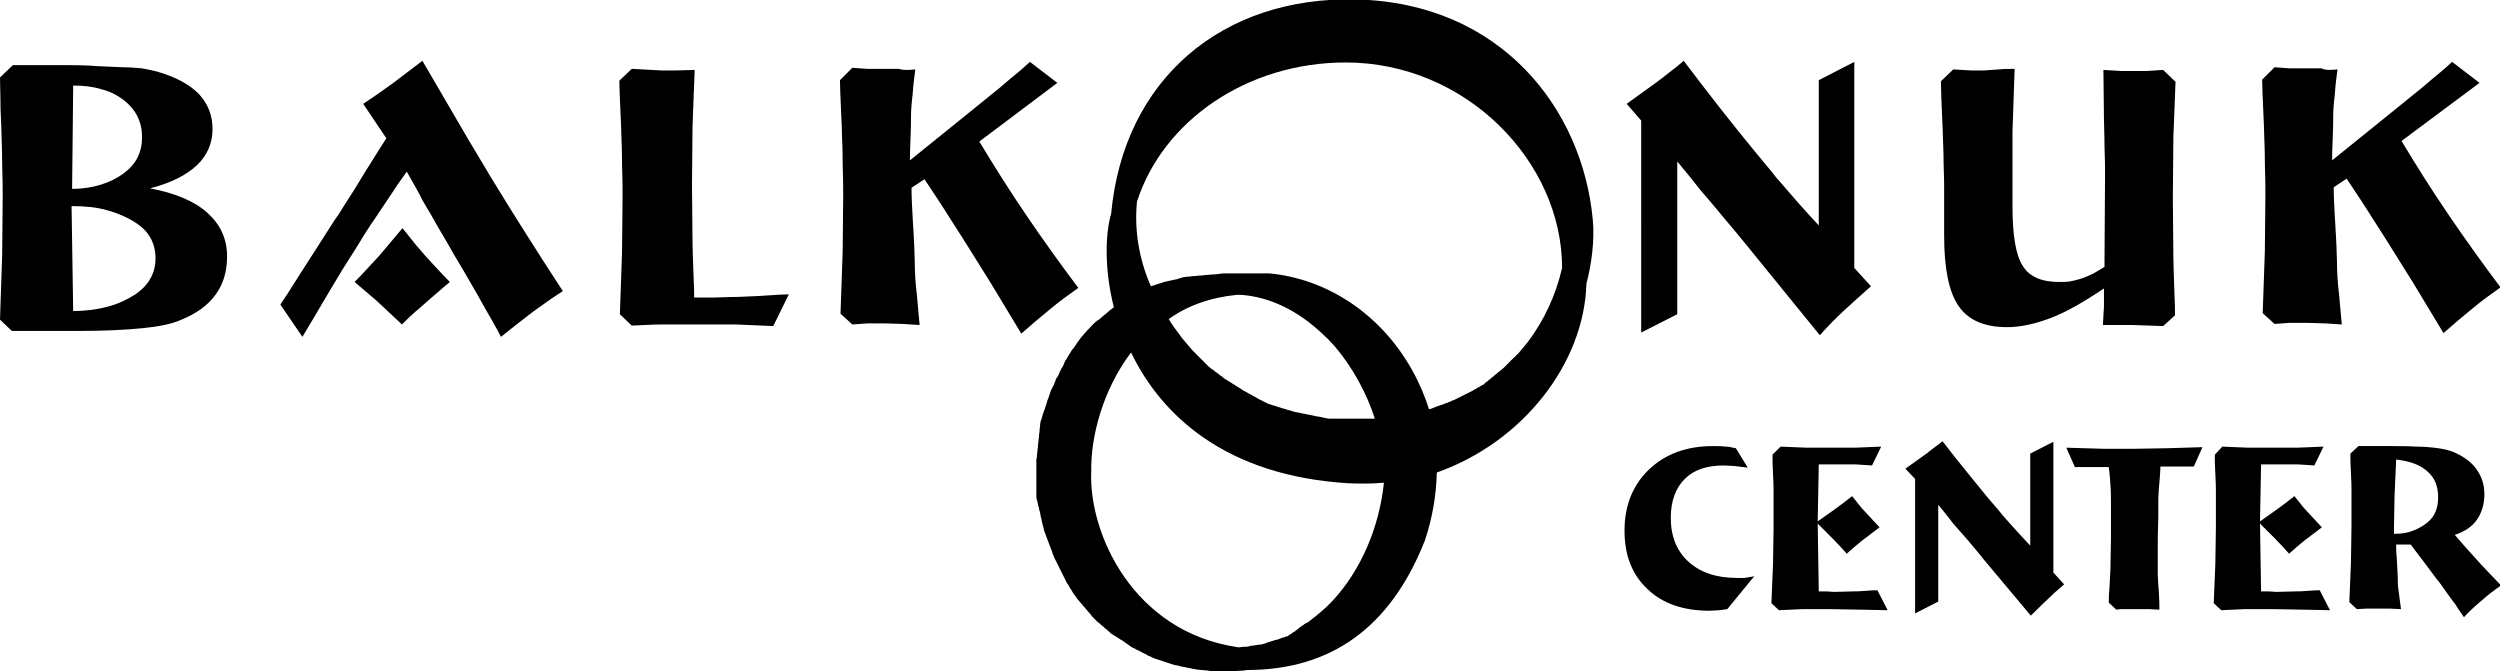
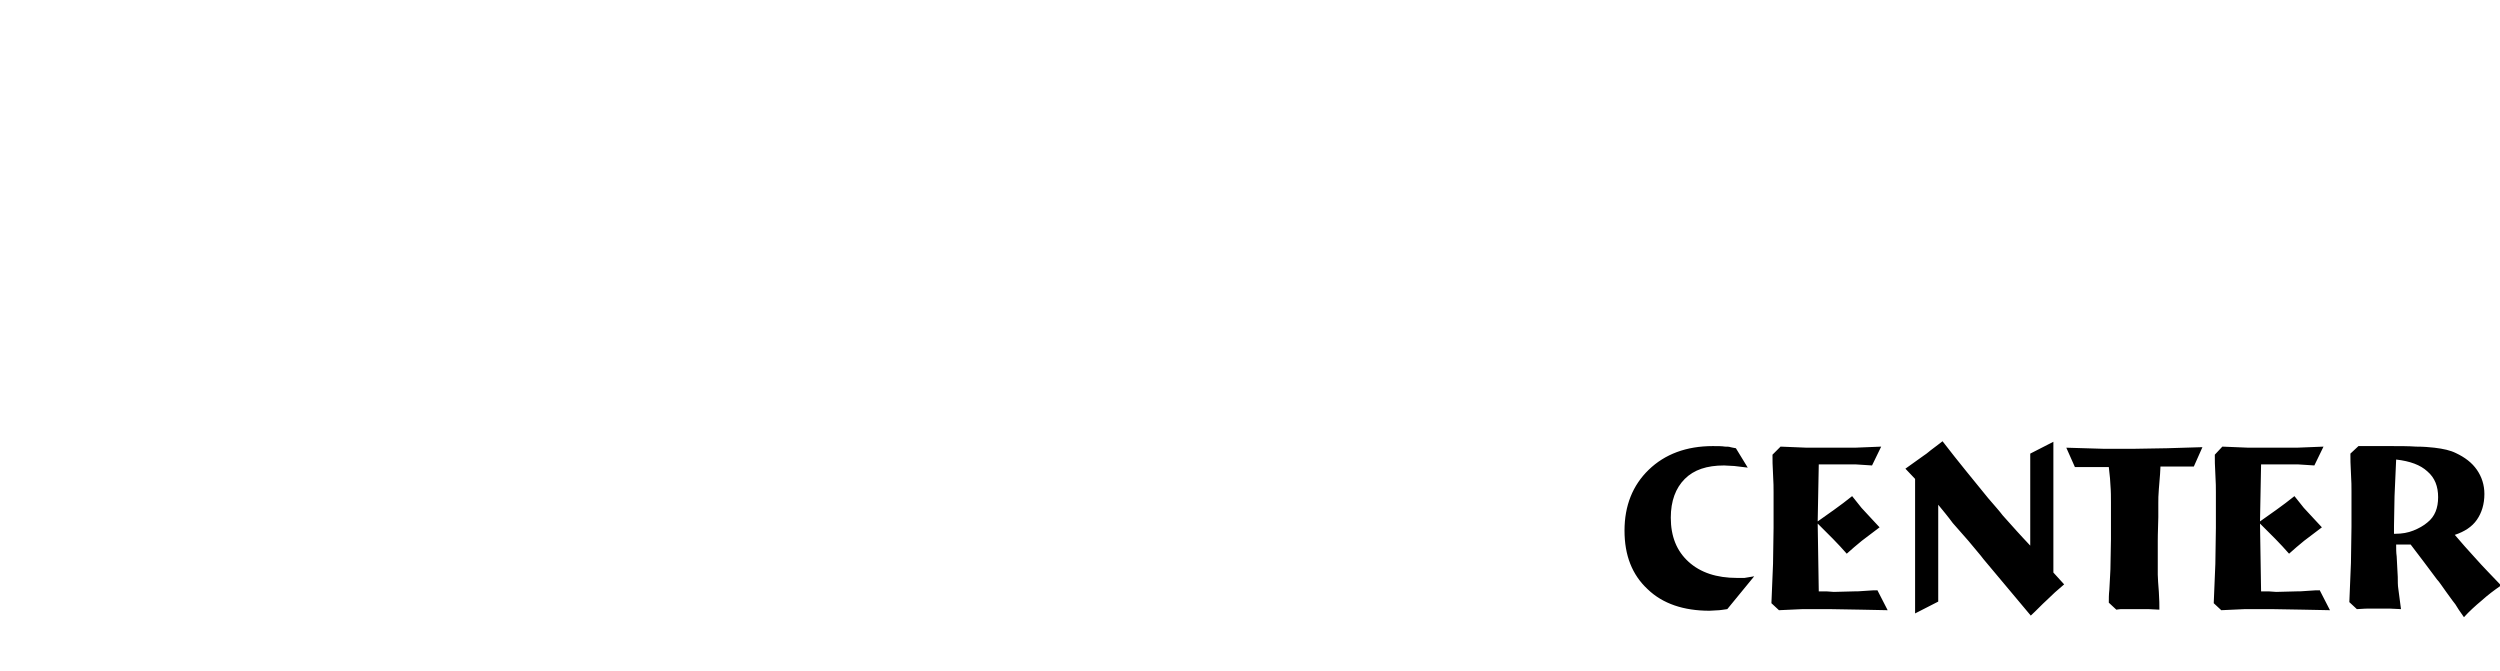
<svg xmlns="http://www.w3.org/2000/svg" version="1.1" id="katman_1" x="0px" y="0px" viewBox="0 0 464.6 124.7" style="enable-background:new 0 0 464.6 124.7;" xml:space="preserve">
-   <path d="M11.8,12.1c1.8,0,3.9,0,6.5,0.2c2.6,0.1,4.1,0.2,4.5,0.2c1.3,0,2.5,0.1,3.6,0.2c1.1,0.2,2,0.4,2.8,0.6  c3.4,1,5.9,2.3,7.7,4.1c1.7,1.8,2.6,4,2.6,6.6s-1,4.9-2.9,6.7c-1.9,1.8-4.8,3.3-8.7,4.3c4.7,0.9,8.3,2.4,10.7,4.6  c2.4,2.2,3.6,4.8,3.6,8.1c0,2.7-0.7,5.1-2.1,7c-1.4,2-3.6,3.6-6.6,4.8c-1.6,0.7-4,1.2-7.1,1.5s-7,0.5-11.5,0.5H2.2L0,59.4l0.4-11.9  l0.1-10.9c0-1.2,0-3.2-0.1-6.1c0-2.8-0.1-4.4-0.1-4.7c0-1.2-0.1-3.1-0.2-5.6c0-2.5-0.1-4.4-0.1-5.8l2.4-2.3  C2.4,12.1,11.8,12.1,11.8,12.1z M13.4,35.1c2,0,3.8-0.3,5.4-0.8s3-1.2,4.2-2.1c2.3-1.7,3.4-3.9,3.4-6.7s-1.1-5.1-3.4-6.9  c-1.2-0.9-2.5-1.6-4.1-2c-1.6-0.5-3.3-0.7-5.3-0.7L13.4,35.1z M13.6,57.8c2.4,0,4.5-0.3,6.4-0.8s3.6-1.3,5-2.2  c2.6-1.7,3.9-4,3.9-6.8c0-2.9-1.3-5.2-4-6.8c-1.4-0.9-3.1-1.6-4.9-2.1c-2-0.6-4.3-0.8-6.7-0.8L13.6,57.8z M74.8,42.4  c0.7,0.9,1.4,1.7,2,2.5s1.4,1.6,2.2,2.6c1.6,1.7,3.1,3.4,4.6,4.9c-0.7,0.6-1.4,1.2-2,1.7c-0.8,0.7-1.5,1.3-2.2,1.9  c-0.6,0.5-1.3,1.2-2.3,2c-0.8,0.7-1.6,1.5-2.4,2.3L70,55.9c-0.7-0.6-1.4-1.2-2.1-1.8c-0.4-0.3-1-0.9-2-1.7c1.6-1.6,3.1-3.3,4.6-4.9  L74.8,42.4z M75.6,31.9c-1.1,1.5-2.2,3.1-3.3,4.8c-1.5,2.2-2.5,3.8-3.3,4.9c-0.4,0.6-1.5,2.3-3.2,5.1c-1.5,2.3-3.1,4.9-4.8,7.8  c-1.4,2.4-3,5.1-4.8,8.1l-4.1-6c0.5-0.7,1.8-2.7,3.8-5.9c0.3-0.5,1.5-2.3,3.6-5.6c1.8-2.8,2.9-4.6,3.4-5.2C63,39.7,64,38.1,66,35  c1-1.6,1.9-3.2,2.9-4.7c1-1.6,1.9-3.1,2.9-4.6l-4.3-6.4c1.8-1.2,3.7-2.5,5.6-3.9l5.4-4.1c1.1,1.9,2.5,4.3,4.2,7.2  c1.3,2.2,2.7,4.6,4.2,7.2c1.4,2.4,2.9,4.8,4.3,7.2c4.2,6.9,8.7,14,13.4,21.2c-1.9,1.2-3.7,2.5-5.5,3.8c-2,1.5-4,3.1-6,4.7  c-1.2-2.3-2.2-4-2.9-5.2c-0.8-1.5-1.8-3.2-2.9-5.1c-0.5-0.9-1.5-2.6-3-5.1c-0.6-1.1-1.6-2.8-2.9-5c-1-1.8-2-3.5-2.9-5  C78,36.1,77,34.4,75.6,31.9z M129.1,13l-0.4,10.4l-0.1,11l0.1,10.9c0,1.1,0.1,3.2,0.2,6.3c0.1,1.8,0.1,3,0.1,3.7h2.3  c0.9,0,2.3,0,4.3-0.1c2,0,3.1-0.1,3.3-0.1c0.8,0,2.1-0.1,3.8-0.2c1.7-0.1,3-0.2,3.9-0.2l-2.9,5.9l-6.9-0.3h-7.7c-0.6,0-1.6,0-2.9,0  s-2.3,0-3,0s-1.8,0-3.4,0.1s-2.4,0.1-2.4,0.1l-2.2-2.1l0.4-11.5l0.1-10.5c0-1.1,0-3.1-0.1-5.9c0-2.7-0.1-4.3-0.1-4.5  c0-1.2-0.1-3-0.2-5.4s-0.2-4.3-0.2-5.6l2.3-2.2h0.2l5.4,0.3h2.3L129.1,13z M170.1,12.9c-0.2,1.5-0.4,3-0.5,4.7c-0.2,1.6-0.3,3-0.3,4  c0,0.9,0,2.4-0.1,4.4s-0.1,3.3-0.1,3.8l11.4-9.2c1-0.8,2.2-1.8,3.7-3c0.9-0.7,2.1-1.7,3.6-3c1-0.8,2.2-1.8,3.6-3.1l5.1,3.9L182,26.3  c2.7,4.5,5.6,9.1,8.8,13.8c3,4.4,6.2,8.9,9.6,13.4c-1.7,1.2-3.5,2.5-5.3,4c-1.7,1.4-3.5,2.9-5.3,4.5c-1-1.6-1.9-3.2-2.9-4.8  c-1-1.7-2-3.3-2.9-4.8c-1-1.6-2-3.2-3-4.8c-1.5-2.4-3-4.8-4.5-7.1c-1.3-2.1-2.9-4.5-4.7-7.2l-2.4,1.6c0,1.7,0.1,3.5,0.2,5.4  c0.3,4.7,0.4,7.5,0.4,8.3c0,1.8,0.1,3.8,0.4,6.3c0.2,2.4,0.4,4.3,0.5,5.5l-3.1-0.2l-3.4-0.1c-0.4,0-1,0-1.7,0s-1.2,0-1.5,0l-2.8,0.2  l-2.2-2l0.4-11.5l0.1-10.5c0-1.2,0-3.1-0.1-5.9c0-2.8-0.1-4.3-0.1-4.5c0-1.2-0.1-3-0.2-5.4c-0.1-2.4-0.2-4.3-0.2-5.6l2.3-2.3  l2.8,0.2h2.9h3C167.9,13.1,169,13,170.1,12.9z M434.4,12.9c-0.2,1.5-0.4,3-0.5,4.7c-0.2,1.6-0.3,3-0.3,4c0,0.9,0,2.4-0.1,4.4  s-0.1,3.3-0.1,3.8l11.4-9.2c1-0.8,2.2-1.8,3.7-3c0.9-0.7,2.1-1.7,3.6-3c1-0.8,2.2-1.8,3.6-3.1l5.1,3.9l-14.5,10.8  c2.7,4.5,5.6,9.1,8.8,13.8c3,4.4,6.2,8.9,9.6,13.4c-1.7,1.2-3.5,2.5-5.3,4c-1.7,1.4-3.5,2.9-5.3,4.5c-1-1.6-1.9-3.2-2.9-4.8  c-1-1.7-2-3.3-2.9-4.8c-1-1.6-2-3.2-3-4.8c-1.5-2.4-3-4.8-4.5-7.1c-1.3-2.1-2.9-4.5-4.7-7.2l-2.4,1.6c0,1.7,0.1,3.5,0.2,5.4  c0.3,4.7,0.4,7.5,0.4,8.3c0,1.8,0.1,3.8,0.4,6.3c0.2,2.4,0.4,4.3,0.5,5.5l-3.1-0.2l-3.4-0.1c-0.4,0-1,0-1.7,0s-1.2,0-1.5,0l-2.8,0.2  l-2.2-2l0.4-11.5l0.1-10.5c0-1.2,0-3.1-0.1-5.9c0-2.8-0.1-4.3-0.1-4.5c0-1.2-0.1-3-0.2-5.4s-0.2-4.3-0.2-5.6l2.3-2.3l2.8,0.2h2.9h3  C432.2,13.1,433.2,13,434.4,12.9z M390.8,60.4L391,57v-3.4c-3.7,2.5-7,4.4-9.9,5.5s-5.6,1.7-8.1,1.7c-4.2,0-7.2-1.3-9-3.9  c-1.8-2.6-2.7-6.9-2.7-13.1v-8.5c0-0.9,0-2.6-0.1-4.9c0-2.3-0.1-3.7-0.1-4.1c0-1-0.1-2.7-0.2-5.2s-0.2-4.5-0.2-6l2.3-2.2l3.4,0.2  h2.2c1-0.1,1.9-0.1,2.9-0.2c0.9-0.1,1.8-0.1,2.7-0.1h0.2L374,24.5l0,13.7c0,5.5,0.6,9.2,1.9,11.2c1.2,2,3.5,3,6.7,3  c0.8,0,1.5,0,2.1-0.1s1.3-0.3,2-0.5s1.5-0.6,2.2-0.9c0.7-0.4,1.4-0.8,2.2-1.3v-1l0.1-16c0-1.3,0-3.1-0.1-5.4c0-2.3-0.1-4-0.1-5  l-0.1-9.2l3.5,0.2h2.2h2.2L402,13l2.3,2.2l-0.4,10.3l-0.1,11.1l0.1,11.3c0,1.2,0.1,3.4,0.2,6.7c0.1,1.9,0.1,3.2,0.1,4l-2.2,2  l-2.8-0.1l-2.8-0.1c-0.3,0-0.8,0-1.4,0s-1.1,0-1.4,0c-0.6,0-1.2,0-1.7,0C391.4,60.4,391,60.4,390.8,60.4z M311.7,30v28.4l-6.7,3.4  V22.4l-2.7-3.1l5.4-3.9c0.7-0.5,1.6-1.2,2.6-2c0.8-0.6,1.7-1.3,2.6-2.1c4.6,6.1,9,11.7,13.1,16.7c1.8,2.2,3.2,3.8,4.1,5  c1.1,1.2,2.4,2.8,4,4.6c1,1.1,2.3,2.6,3.9,4.3v-27l6.6-3.4v38.3l3.1,3.4c-1.8,1.6-3.5,3.1-5,4.5s-3,2.9-4.5,4.6l-13.5-16.6  c-0.8-1-2.3-2.8-4.4-5.3c-1.5-1.8-2.9-3.5-4.4-5.2C314.6,33.5,313.1,31.7,311.7,30z" />
-   <path d="M296,40.8c-1.9-20.5-17-40.3-44-40.9c-24.8-0.6-43.2,14.8-45.5,39.8c-1.1,3.7-1.3,10.3,0.5,17.4c-0.3,0.2-0.5,0.4-0.8,0.6  c0,0.1-0.1,0.1-0.1,0.1c-0.4,0.4-0.8,0.7-1.2,1c-0.1,0.1-0.1,0.1-0.1,0.1c-0.2,0.2-0.5,0.4-0.7,0.6c-0.1,0-0.1,0-0.1,0  c-0.4,0.3-0.7,0.6-1.1,1l-0.1,0.1c-0.3,0.4-0.7,0.7-1,1.1l-0.1,0.1c-0.2,0.2-0.4,0.5-0.6,0.7l-0.1,0.1c-0.3,0.4-0.6,0.8-0.9,1.2  c0,0.1-0.1,0.1-0.1,0.2c-0.2,0.2-0.3,0.5-0.5,0.7l-0.1,0.1c-0.1,0.1-0.2,0.3-0.3,0.4c0,0.1-0.1,0.1-0.1,0.2  c-0.1,0.2-0.3,0.4-0.4,0.6c0,0.1-0.1,0.1-0.1,0.2c-0.1,0.2-0.3,0.5-0.4,0.7c-0.1,0-0.1,0.1-0.1,0.1c-0.1,0.1-0.1,0.3-0.2,0.4  c0,0.1-0.1,0.2-0.1,0.3c-0.1,0.2-0.2,0.4-0.3,0.6c-0.1,0.1-0.2,0.2-0.2,0.3c-0.1,0.2-0.1,0.3-0.2,0.4c-0.1,0.2-0.1,0.3-0.2,0.4  c0,0.2-0.1,0.3-0.2,0.5c-0.1,0.1-0.1,0.2-0.2,0.3c-0.1,0.1-0.1,0.2-0.2,0.3c0,0.2-0.1,0.4-0.2,0.6c0,0.1-0.1,0.2-0.1,0.3  c-0.1,0.1-0.1,0.3-0.2,0.4c-0.1,0.1-0.1,0.3-0.2,0.4c-0.1,0.1-0.1,0.2-0.2,0.4c0,0.1-0.1,0.2-0.1,0.3c-0.1,0.2-0.1,0.4-0.2,0.6  c0,0.1-0.1,0.2-0.1,0.3c-0.1,0.2-0.1,0.3-0.2,0.5c0,0.1-0.1,0.2-0.1,0.3c-0.1,0.3-0.1,0.5-0.2,0.7c0,0.1-0.1,0.2-0.1,0.3  c-0.1,0.2-0.1,0.4-0.2,0.6c-0.1,0.1-0.1,0.2-0.1,0.3c-0.1,0.2-0.2,0.4-0.2,0.6c-0.1,0.1-0.1,0.2-0.1,0.3c-0.1,0.2-0.1,0.5-0.2,0.7  c-0.1,0-0.1,0.1-0.1,0.2c0,0.2-0.1,0.4-0.1,0.6c0,0.1,0,0.1,0,0.2c0,0.3-0.1,0.5-0.1,0.8c0,0,0,0.1,0,0.2c0,0.3-0.1,0.5-0.1,0.8  c0,0.1,0,0.1,0,0.2c0,0.2-0.1,0.5-0.1,0.7c0,0.1,0,0.1,0,0.2c0,0.2-0.1,0.5-0.1,0.8c0,0.1,0,0.1,0,0.2c0,0.3-0.1,0.5-0.1,0.8v0.1  c0,0.3-0.1,0.6-0.1,0.9c0,0.1,0,0.1,0,0.2c-0.1,0.3-0.1,0.6-0.1,0.9V86c0,0.3,0,0.5,0,0.8c0,0.1,0,0.1,0,0.2c0,0.3,0,0.6,0,0.9  c0,0.1,0,0.1,0,0.2c0,0.3,0,0.6,0,0.9c0,0.3,0,0.5,0,0.8c0,0.1,0,0.2,0,0.3c0,0.1,0,0.3,0,0.5c0,0.1,0,0.2,0,0.3c0,0.2,0,0.3,0,0.5  s0,0.3,0,0.4c0,0.1,0,0.3,0,0.4c0,0.1,0,0.3,0,0.4c0.1,0.1,0.1,0.3,0.1,0.4c0.1,0.1,0.1,0.3,0.1,0.4c0.1,0.1,0.1,0.3,0.1,0.4  c0,0.1,0.1,0.3,0.1,0.4c0.1,0.1,0.1,0.3,0.1,0.4s0.1,0.3,0.1,0.4c0.1,0.1,0.1,0.3,0.1,0.4c0,0.2,0.1,0.3,0.1,0.5  c0,0.2,0.1,0.3,0.1,0.4c0,0.2,0.1,0.3,0.1,0.5s0.1,0.3,0.1,0.4c0,0.2,0.1,0.3,0.1,0.5c0,0.1,0.1,0.2,0.1,0.3c0,0.2,0.1,0.3,0.1,0.5  c0,0.1,0.1,0.2,0.1,0.3c0.1,0.2,0.1,0.3,0.2,0.5c0,0.1,0.1,0.2,0.1,0.3c0.1,0.2,0.1,0.3,0.2,0.5c0,0.1,0.1,0.2,0.1,0.3  c0.1,0.2,0.1,0.3,0.2,0.5c0,0.1,0.1,0.2,0.1,0.3c0.1,0.2,0.1,0.3,0.2,0.5c0,0.1,0.1,0.2,0.1,0.3c0.1,0.1,0.1,0.3,0.2,0.5  c0,0.1,0.1,0.2,0.1,0.3c0,0.1,0.1,0.3,0.2,0.5c0,0.1,0.1,0.2,0.1,0.3c0.1,0.2,0.2,0.4,0.3,0.6c0,0,0.1,0.1,0.1,0.2  c0.1,0.2,0.2,0.4,0.3,0.6c0,0,0.1,0.1,0.1,0.2c0.1,0.2,0.2,0.4,0.3,0.6c0,0.1,0.1,0.1,0.1,0.2c0.1,0.2,0.2,0.4,0.3,0.6  c0,0.1,0.1,0.1,0.1,0.2c0.1,0.2,0.2,0.4,0.3,0.6c0,0.1,0.1,0.1,0.1,0.2c0.1,0.2,0.2,0.4,0.3,0.6c0,0.1,0.1,0.1,0.1,0.2  c0.2,0.2,0.3,0.4,0.4,0.6c0,0.1,0.1,0.1,0.1,0.2c0.1,0.2,0.3,0.4,0.4,0.6c0,0.1,0.1,0.1,0.1,0.2c0.1,0.2,0.3,0.4,0.4,0.6l0.1,0.1  c0.1,0.2,0.3,0.4,0.4,0.6l0.1,0.1c0.2,0.2,0.3,0.4,0.5,0.6l0.1,0.1c0.2,0.2,0.3,0.4,0.5,0.6l0.1,0.1c0.2,0.2,0.3,0.4,0.5,0.6  l0.1,0.1c0.2,0.2,0.3,0.4,0.5,0.6l0.1,0.1c0.1,0.2,0.3,0.4,0.5,0.6l0.1,0.1c0.2,0.2,0.4,0.4,0.6,0.6l0.1,0.1  c0.2,0.1,0.4,0.3,0.6,0.5c0.1,0.1,0.1,0.1,0.1,0.1c0.2,0.1,0.4,0.3,0.6,0.5c0.1,0.1,0.1,0.1,0.1,0.1c0.2,0.1,0.4,0.3,0.6,0.5  c0.1,0.1,0.1,0.1,0.1,0.1c0.2,0.2,0.4,0.3,0.6,0.5c0.1,0,0.1,0,0.1,0c0.2,0.2,0.5,0.3,0.7,0.5c0.1,0,0.1,0,0.1,0  c0.2,0.2,0.5,0.3,0.7,0.5c0.1,0,0.1,0,0.1,0c0.2,0.2,0.5,0.3,0.7,0.5c0.2,0.2,0.5,0.3,0.7,0.5c0.3,0.2,0.5,0.4,0.8,0.5  c0.3,0.1,0.5,0.3,0.8,0.4c0.3,0.1,0.5,0.3,0.8,0.4c0.2,0.1,0.5,0.3,0.8,0.4c0.2,0.2,0.5,0.3,0.8,0.4c0.3,0.2,0.6,0.3,0.9,0.4  c0.3,0.1,0.6,0.2,0.9,0.3c0.3,0.1,0.6,0.2,0.9,0.3c0.3,0.1,0.6,0.2,0.9,0.3c0.3,0.1,0.6,0.2,0.9,0.3c0.4,0,0.7,0.1,1,0.2  c0.3,0.1,0.7,0.1,1,0.2c0.3,0.1,0.7,0.1,1,0.2c0.3,0.1,0.7,0.1,1,0.2c0.3,0,0.6,0.1,1,0.1c0.4,0,0.7,0.1,1.1,0.1  c0.4,0.1,0.7,0.1,1.1,0.1c0.4,0,0.7,0,1.1,0c1.5,0.1,3,0,4.6-0.1c0.3-0.1,0.5-0.1,0.8-0.1c15.1-0.1,26.3-7.6,32.8-24.1  c1.4-4.2,2.1-8.4,2.2-12.6c16.1-5.7,27.3-20.3,27.8-34.9c0-0.1,0-0.1,0-0.1v-0.1C295.7,49.5,296.4,44.7,296,40.8z M247.6,111.7  c-0.2,0.2-0.3,0.3-0.5,0.5c-0.2,0.2-0.3,0.3-0.5,0.5c-0.3,0.3-0.7,0.6-1,0.9c-0.7,0.6-1.4,1.2-2.1,1.7c-0.2,0.1-0.3,0.3-0.5,0.4  c0,0,0,0-0.1,0c-0.2,0.1-0.3,0.2-0.5,0.3c0,0-0.1,0-0.1,0.1c-0.2,0.1-0.3,0.2-0.5,0.3l-0.1,0.1c-0.1,0.1-0.3,0.2-0.4,0.3l-0.1,0.1  c-0.1,0.1-0.3,0.2-0.4,0.3c0,0-0.1,0-0.1,0.1c-0.2,0.1-0.3,0.2-0.5,0.3c0,0-0.1,0-0.1,0.1c-0.2,0.1-0.3,0.2-0.5,0.3  c0,0-0.1,0-0.1,0.1c-0.2,0.1-0.3,0.2-0.5,0.2h-0.1c-0.2,0.1-0.3,0.2-0.5,0.2c0,0,0,0-0.1,0c-0.2,0.1-0.4,0.2-0.5,0.2  c-0.2,0.1-0.4,0.2-0.6,0.2h-0.1c-0.2,0.1-0.4,0.1-0.5,0.2c0,0,0,0-0.1,0c-0.2,0.1-0.4,0.1-0.6,0.2h-0.1c-0.2,0.1-0.3,0.1-0.5,0.2  s-0.4,0.1-0.6,0.2c0,0,0,0-0.1,0c-0.2,0.1-0.4,0.1-0.6,0.1c-0.1,0-0.2,0-0.2,0c-0.1,0-0.3,0.1-0.4,0.1h-0.1c-0.2,0-0.4,0.1-0.5,0.1  c-0.1,0-0.2,0-0.2,0c-0.1,0-0.3,0-0.4,0.1c-0.4,0.1-0.7,0.1-1.1,0.1c-0.3,0-0.6,0.1-0.9,0.1c-19.7-2.8-27.9-21.3-27.4-32.7  c-0.1-6.6,2.2-15.2,7.4-22.1c5.7,11.8,17.7,22.9,40.3,24.3c2.3,0.1,4.5,0.1,6.7-0.1C256.3,98.1,252.9,106,247.6,111.7z M217.2,59.3  c3.3-2.4,7.6-4,12.6-4.5c0.2,0,0.4,0,0.5,0c0.1,0,0.1,0,0.2,0c0.1,0,0.1,0,0.2,0c5.4,0.4,10.5,3,14.8,7c0.9,0.8,1.7,1.6,2.5,2.5  c3.4,4,6,8.8,7.5,13.5h-0.1c-0.2,0-0.3,0-0.5,0c-0.2,0-0.3,0-0.5,0c-0.2,0-0.3,0-0.5,0c-0.1,0-0.3,0-0.4,0c-0.2,0-0.4,0-0.6,0  c-0.3,0-0.6,0-0.9,0h-0.1c-0.3,0-0.7,0-1,0c-0.4,0-0.7,0-1.1,0c-0.1,0-0.1,0-0.2,0c-0.3,0-0.6,0-0.9,0c-0.1,0-0.3,0-0.4,0  c-0.2,0-0.5,0-0.7,0c-0.2,0-0.3,0-0.5,0c-0.2,0-0.4,0-0.6-0.1c-0.2,0-0.4,0-0.5-0.1c-0.2,0-0.3,0-0.5-0.1c-0.2,0-0.4-0.1-0.6-0.1  s-0.3,0-0.5-0.1c-0.2,0-0.4-0.1-0.5-0.1c-0.2,0-0.3-0.1-0.5-0.1c-0.2,0-0.4-0.1-0.5-0.1c-0.2,0-0.3-0.1-0.5-0.1  c-0.2,0-0.4-0.1-0.5-0.1c-0.2,0-0.3-0.1-0.5-0.1c-0.2,0-0.4-0.1-0.5-0.1c-0.2,0-0.3-0.1-0.5-0.1c-0.2-0.1-0.4-0.1-0.6-0.2  c-0.1,0-0.3-0.1-0.4-0.1c-0.2-0.1-0.4-0.1-0.6-0.2c-0.1,0-0.3-0.1-0.4-0.1c-0.2-0.1-0.4-0.1-0.6-0.2c-0.1,0-0.3-0.1-0.4-0.1  c-0.2-0.1-0.4-0.2-0.6-0.2c-0.1,0-0.2-0.1-0.4-0.1c-0.2-0.1-0.4-0.2-0.6-0.2c-0.1-0.1-0.3-0.1-0.4-0.2c-0.2-0.1-0.4-0.2-0.6-0.3  c-0.1-0.1-0.2-0.1-0.4-0.2c-0.2-0.1-0.4-0.2-0.6-0.3c-0.1-0.1-0.2-0.1-0.3-0.2c-0.2-0.1-0.4-0.2-0.6-0.3c-0.1-0.1-0.2-0.1-0.3-0.2  c-0.2-0.1-0.4-0.2-0.6-0.3c-0.1-0.1-0.2-0.1-0.3-0.2c-0.2-0.1-0.4-0.2-0.6-0.3c-0.1-0.1-0.2-0.1-0.3-0.2c-0.2-0.1-0.4-0.3-0.6-0.4  c-0.1,0-0.2-0.1-0.2-0.1c-0.2-0.1-0.4-0.3-0.6-0.4c-0.1-0.1-0.2-0.1-0.2-0.1c-0.2-0.1-0.4-0.3-0.6-0.4c-0.1,0-0.1-0.1-0.2-0.1  c-0.2-0.1-0.4-0.3-0.6-0.4c-0.1,0-0.1-0.1-0.2-0.1c-0.2-0.2-0.4-0.3-0.6-0.5c-0.1,0-0.1-0.1-0.2-0.1c-0.2-0.2-0.4-0.3-0.6-0.5  c-0.1,0-0.1-0.1-0.2-0.1c-0.2-0.2-0.4-0.3-0.6-0.5c-0.1,0-0.1-0.1-0.2-0.1c-0.2-0.2-0.4-0.3-0.6-0.5l-0.1-0.1  c-0.2-0.2-0.4-0.4-0.6-0.6l-0.1-0.1c-0.2-0.2-0.4-0.4-0.6-0.6l-0.1-0.1c-0.2-0.2-0.4-0.4-0.6-0.6l-0.1-0.1c-0.2-0.2-0.4-0.4-0.6-0.6  c0,0,0,0-0.1-0.1c-0.2-0.2-0.4-0.5-0.6-0.7c-0.2-0.2-0.4-0.5-0.6-0.7c-0.2-0.2-0.4-0.5-0.6-0.7c-0.2-0.2-0.4-0.5-0.6-0.8  C218.5,61.3,217.8,60.3,217.2,59.3z M290.3,49.8c-1.2,5.2-3.4,9.8-6.4,13.8c-0.2,0.2-0.3,0.4-0.5,0.6c-0.2,0.2-0.3,0.4-0.5,0.6  s-0.3,0.4-0.5,0.6c-0.2,0.2-0.3,0.4-0.5,0.5c-0.2,0.2-0.3,0.4-0.5,0.5c-0.2,0.2-0.3,0.3-0.5,0.5c-0.2,0.2-0.3,0.3-0.5,0.5  c-0.2,0.2-0.3,0.3-0.5,0.5c-0.2,0.2-0.3,0.3-0.5,0.5c-0.2,0.2-0.4,0.3-0.5,0.4c0,0,0,0-0.1,0.1c-0.2,0.1-0.4,0.3-0.5,0.4  c0,0-0.1,0-0.1,0.1c-0.2,0.1-0.4,0.3-0.5,0.4c0,0-0.1,0-0.1,0.1c-0.2,0.1-0.4,0.3-0.5,0.4c0,0-0.1,0-0.1,0.1  c-0.2,0.1-0.4,0.3-0.5,0.4c0,0-0.1,0-0.1,0.1c-0.2,0.1-0.4,0.2-0.5,0.4c0,0-0.1,0-0.1,0.1c-0.2,0.1-0.4,0.2-0.6,0.3  c0,0-0.1,0-0.1,0.1c-0.2,0.1-0.4,0.2-0.6,0.3l-0.1,0.1c-0.2,0.1-0.4,0.2-0.6,0.3l-0.1,0.1c-0.2,0.1-0.4,0.2-0.6,0.3  c-0.1,0-0.1,0.1-0.2,0.1c-0.2,0.1-0.4,0.2-0.6,0.3c-0.1,0-0.1,0.1-0.2,0.1c-0.2,0.1-0.4,0.2-0.6,0.3c-0.1,0-0.1,0.1-0.2,0.1  c-0.2,0.1-0.4,0.2-0.6,0.3c-0.1,0-0.1,0.1-0.2,0.1c-0.2,0.1-0.4,0.2-0.5,0.2c-0.1,0-0.2,0.1-0.2,0.1c-0.2,0.1-0.4,0.2-0.5,0.2  c-0.1,0-0.2,0.1-0.2,0.1c-0.2,0.1-0.4,0.1-0.6,0.2c-0.1,0-0.2,0.1-0.2,0.1c-0.2,0.1-0.4,0.1-0.6,0.2c-0.1,0-0.2,0.1-0.3,0.1  c-0.2,0.1-0.4,0.1-0.5,0.2c-0.1,0-0.2,0.1-0.3,0.1c-0.2,0.1-0.3,0.1-0.5,0.2c-0.1,0-0.2,0.1-0.3,0.1c-0.1,0-0.2,0-0.2,0.1  c-0.8-2.5-1.8-4.9-3.2-7.4c-5.9-10.5-15.9-16.9-26.5-17.9c-0.2,0-0.3,0-0.5,0h-0.1c-0.2,0-0.3,0-0.5,0h-0.1c-0.2,0-0.3,0-0.5,0  c0,0,0,0-0.1,0c-0.2,0-0.4,0-0.5,0h-0.1c-0.2,0-0.4,0-0.5,0c-0.2,0-0.4,0-0.6,0s-0.4,0-0.6,0s-0.4,0-0.6,0s-0.4,0-0.6,0  s-0.4,0-0.6,0c-0.4,0-0.8,0-1.2,0c-0.4,0-0.7,0-1.1,0s-0.7,0-1.1,0.1h-0.1c-0.6,0.1-0.9,0.1-1.2,0.1c-0.4,0-0.7,0.1-1.1,0.1h-0.1  c-0.3,0-0.6,0.1-1,0.1c-0.1,0-0.1,0-0.2,0c-0.3,0-0.6,0.1-0.9,0.1c-0.1,0-0.1,0-0.2,0c-0.3,0-0.6,0.1-0.8,0.1c-0.1,0-0.1,0-0.2,0  c-0.3,0-0.5,0.1-0.8,0.1c-0.1,0-0.2,0-0.3,0.1c-0.2,0-0.5,0.1-0.7,0.2c-0.1,0-0.2,0-0.3,0.1c-0.2,0-0.4,0.1-0.6,0.1  c-0.1,0-0.3,0.1-0.4,0.1c-0.2,0-0.4,0.1-0.5,0.1c-0.1,0-0.3,0.1-0.4,0.1c-0.2,0-0.3,0.1-0.5,0.1c-0.2,0.1-0.3,0.1-0.5,0.2  c-0.1,0-0.3,0.1-0.4,0.1c-0.2,0.1-0.4,0.1-0.6,0.2c-0.1,0-0.2,0.1-0.3,0.1c-0.2,0.1-0.4,0.1-0.6,0.2c-2.2-5-3.1-10.4-2.6-15.6  c0,0,0,0,0-0.1c4.8-15,20.4-25.9,38.8-25.9C272.4,11.6,290.3,30,290.3,49.8C290.3,49.7,290.3,49.7,290.3,49.8z" />
  <path d="M445.1,99.2c1.3,0,2.4-0.2,3.4-0.6s1.9-0.9,2.6-1.5c1.4-1.1,2-2.7,2-4.7s-0.6-3.6-2-4.8c-1.3-1.2-3.2-1.9-5.8-2.2l-0.3,6.8  l-0.1,5.5v1.5H445.1z M438,113.2l-1.4-1.3l0.3-7.3l0.1-6.7c0-0.7,0-2,0-3.7s0-2.7,0-2.9c0-0.7,0-1.9-0.1-3.4s-0.1-2.7-0.1-3.6  l1.5-1.4h5.7c1.9,0,3.6,0,5,0.1c1.4,0,2.5,0.1,3.4,0.2c1.7,0.2,3,0.5,4,1c1.7,0.8,3,1.8,3.9,3.1c0.9,1.3,1.4,2.8,1.4,4.5  c0,1.9-0.5,3.5-1.4,4.8s-2.3,2.2-4.1,2.8c1.2,1.4,2.5,2.9,3.8,4.3c1.5,1.7,3.1,3.3,4.8,5.1c-1.3,0.9-2.5,1.8-3.6,2.8  c-1.2,1-2.3,2-3.3,3.1c-0.8-1.1-1.3-1.9-1.6-2.4c-0.1-0.1-0.7-0.9-1.7-2.3c-0.8-1.1-1.3-1.9-1.7-2.3c-1.7-2.3-3.3-4.4-4.9-6.5h-2.7  c0,0.8,0,1.5,0.1,2.2c0.1,2.3,0.2,3.5,0.2,3.8c0,0.8,0,1.6,0.1,2.2c0,0.1,0.2,1.4,0.5,3.8l-2.1-0.1h-2c-0.2,0-0.5,0-1,0  c-0.4,0-0.8,0-1,0C439.2,113.1,438.6,113.2,438,113.2z M431.8,83l-1.7,3.5l-3.1-0.2h-3.4h-2.1h-1.3L420,96.9l3.1-2.2  c1.1-0.8,2.2-1.6,3.3-2.5c0.4,0.5,0.8,1,1.2,1.5c0.3,0.4,0.7,0.9,1.3,1.5c0.8,0.9,1.7,1.8,2.6,2.8l-3.3,2.5c-1,0.8-1.9,1.6-2.8,2.4  c-0.8-0.9-1.7-1.9-2.6-2.8c-1-1-1.9-1.9-2.8-2.8l0.2,12.6h1.4l1.4,0.1l3.8-0.1c0.3,0,1.1,0,2.1-0.1c1.1-0.1,1.8-0.1,2.2-0.1l1.9,3.7  l-5-0.1l-5.8-0.1c-0.6,0-1.5,0-2.6,0s-1.9,0-2.4,0l-4.4,0.2l-1.4-1.3l0.3-7.3l0.1-6.7c0-0.7,0-2,0-3.7s0-2.7,0-2.9  c0-0.7,0-1.9-0.1-3.4s-0.1-2.7-0.1-3.6L413,83l4.9,0.2h4.4c0.5,0,1.2,0,2.2,0s1.8,0,2.3,0L431.8,83z M409.3,83.1l-1.6,3.6h-6.2  c0,0.5-0.1,1.9-0.3,4.2c-0.1,1.1-0.1,1.9-0.1,2.6c0,1.2,0,2,0,2.6c-0.1,2.9-0.1,4.4-0.1,4.4c0,0.7,0,1.9,0,3.6s0,2.6,0,2.7  c0,0.7,0.1,1.8,0.2,3.2c0.1,1.4,0.1,2.5,0.1,3.3l-2-0.1h-2c-0.2,0-0.5,0-1,0c-0.4,0-0.8,0-1,0c-0.4,0-0.8,0-1.2,0  c-0.3,0-0.6,0.1-0.8,0.1l-1.4-1.3c0-0.7,0-1.5,0.1-2.4c0.1-2.1,0.2-3.4,0.2-3.8l0.1-5.6c0-0.8,0-1.9,0-3.4s0-2.6,0-3.4  c0-1,0-2.1-0.1-3.3c0-0.5-0.1-1.6-0.3-3.3h-6.3l-1.6-3.6l6.8,0.2h6l5.9-0.1L409.3,83.1z M360.2,93.8v18l-4.3,2.2V89l-1.8-1.9  l3.5-2.5c0.5-0.3,1-0.8,1.7-1.3c0.5-0.4,1.1-0.8,1.7-1.3c3,3.9,5.9,7.4,8.5,10.6c1.2,1.4,2.1,2.4,2.7,3.2c0.7,0.8,1.6,1.8,2.6,2.9  c0.6,0.7,1.5,1.6,2.5,2.7V84.3l4.3-2.2v24.3l2,2.2c-1.2,1-2.3,2-3.2,2.9c-1,0.9-1.9,1.9-3,2.9l-8.8-10.5c-0.5-0.7-1.5-1.8-2.8-3.4  c-1-1.1-1.9-2.2-2.9-3.3C362.1,96.1,361.1,94.9,360.2,93.8z M349.6,83l-1.7,3.5l-3.1-0.2h-3.4h-2.1H338l-0.2,10.6l3.1-2.2  c1.1-0.8,2.2-1.6,3.3-2.5c0.4,0.5,0.8,1,1.2,1.5c0.3,0.4,0.7,0.9,1.3,1.5c0.8,0.9,1.7,1.8,2.6,2.8l-3.3,2.5c-1,0.8-1.9,1.6-2.8,2.4  c-0.8-0.9-1.7-1.9-2.6-2.8c-1-1-1.9-1.9-2.8-2.8l0.2,12.6h1.4l1.4,0.1l3.8-0.1c0.3,0,1.1,0,2.1-0.1c1.1-0.1,1.8-0.1,2.2-0.1l1.9,3.7  l-5-0.1l-5.8-0.1c-0.6,0-1.5,0-2.6,0s-1.9,0-2.4,0l-4.4,0.2l-1.4-1.3l0.3-7.3l0.1-6.7c0-0.7,0-2,0-3.7s0-2.7,0-2.9  c0-0.7,0-1.9-0.1-3.4s-0.1-2.7-0.1-3.6l1.5-1.5l4.9,0.2h4.4c0.5,0,1.2,0,2.2,0s1.8,0,2.3,0L349.6,83z M326,107.1l-5,6.1  c-0.2,0-0.5,0.1-0.7,0.1s-0.5,0.1-0.8,0.1l-1.8,0.1c-4.8,0-8.7-1.3-11.5-4c-2.9-2.7-4.3-6.3-4.3-10.9s1.5-8.4,4.5-11.3  s7-4.4,11.9-4.4c0.9,0,1.7,0,2.3,0.1c0.4,0,0.7,0,1,0.1c0,0,0.4,0.1,1,0.2l2.2,3.6l-2.5-0.3l-1.9-0.1c-3.2,0-5.6,0.8-7.3,2.5  c-1.7,1.7-2.6,4.1-2.6,7.2c0,3.5,1.1,6.2,3.3,8.2c2.2,2,5.2,3,9,3c0.1,0,0.4,0,0.7,0c0.3,0,0.6,0,0.7,0L326,107.1z" />
</svg>